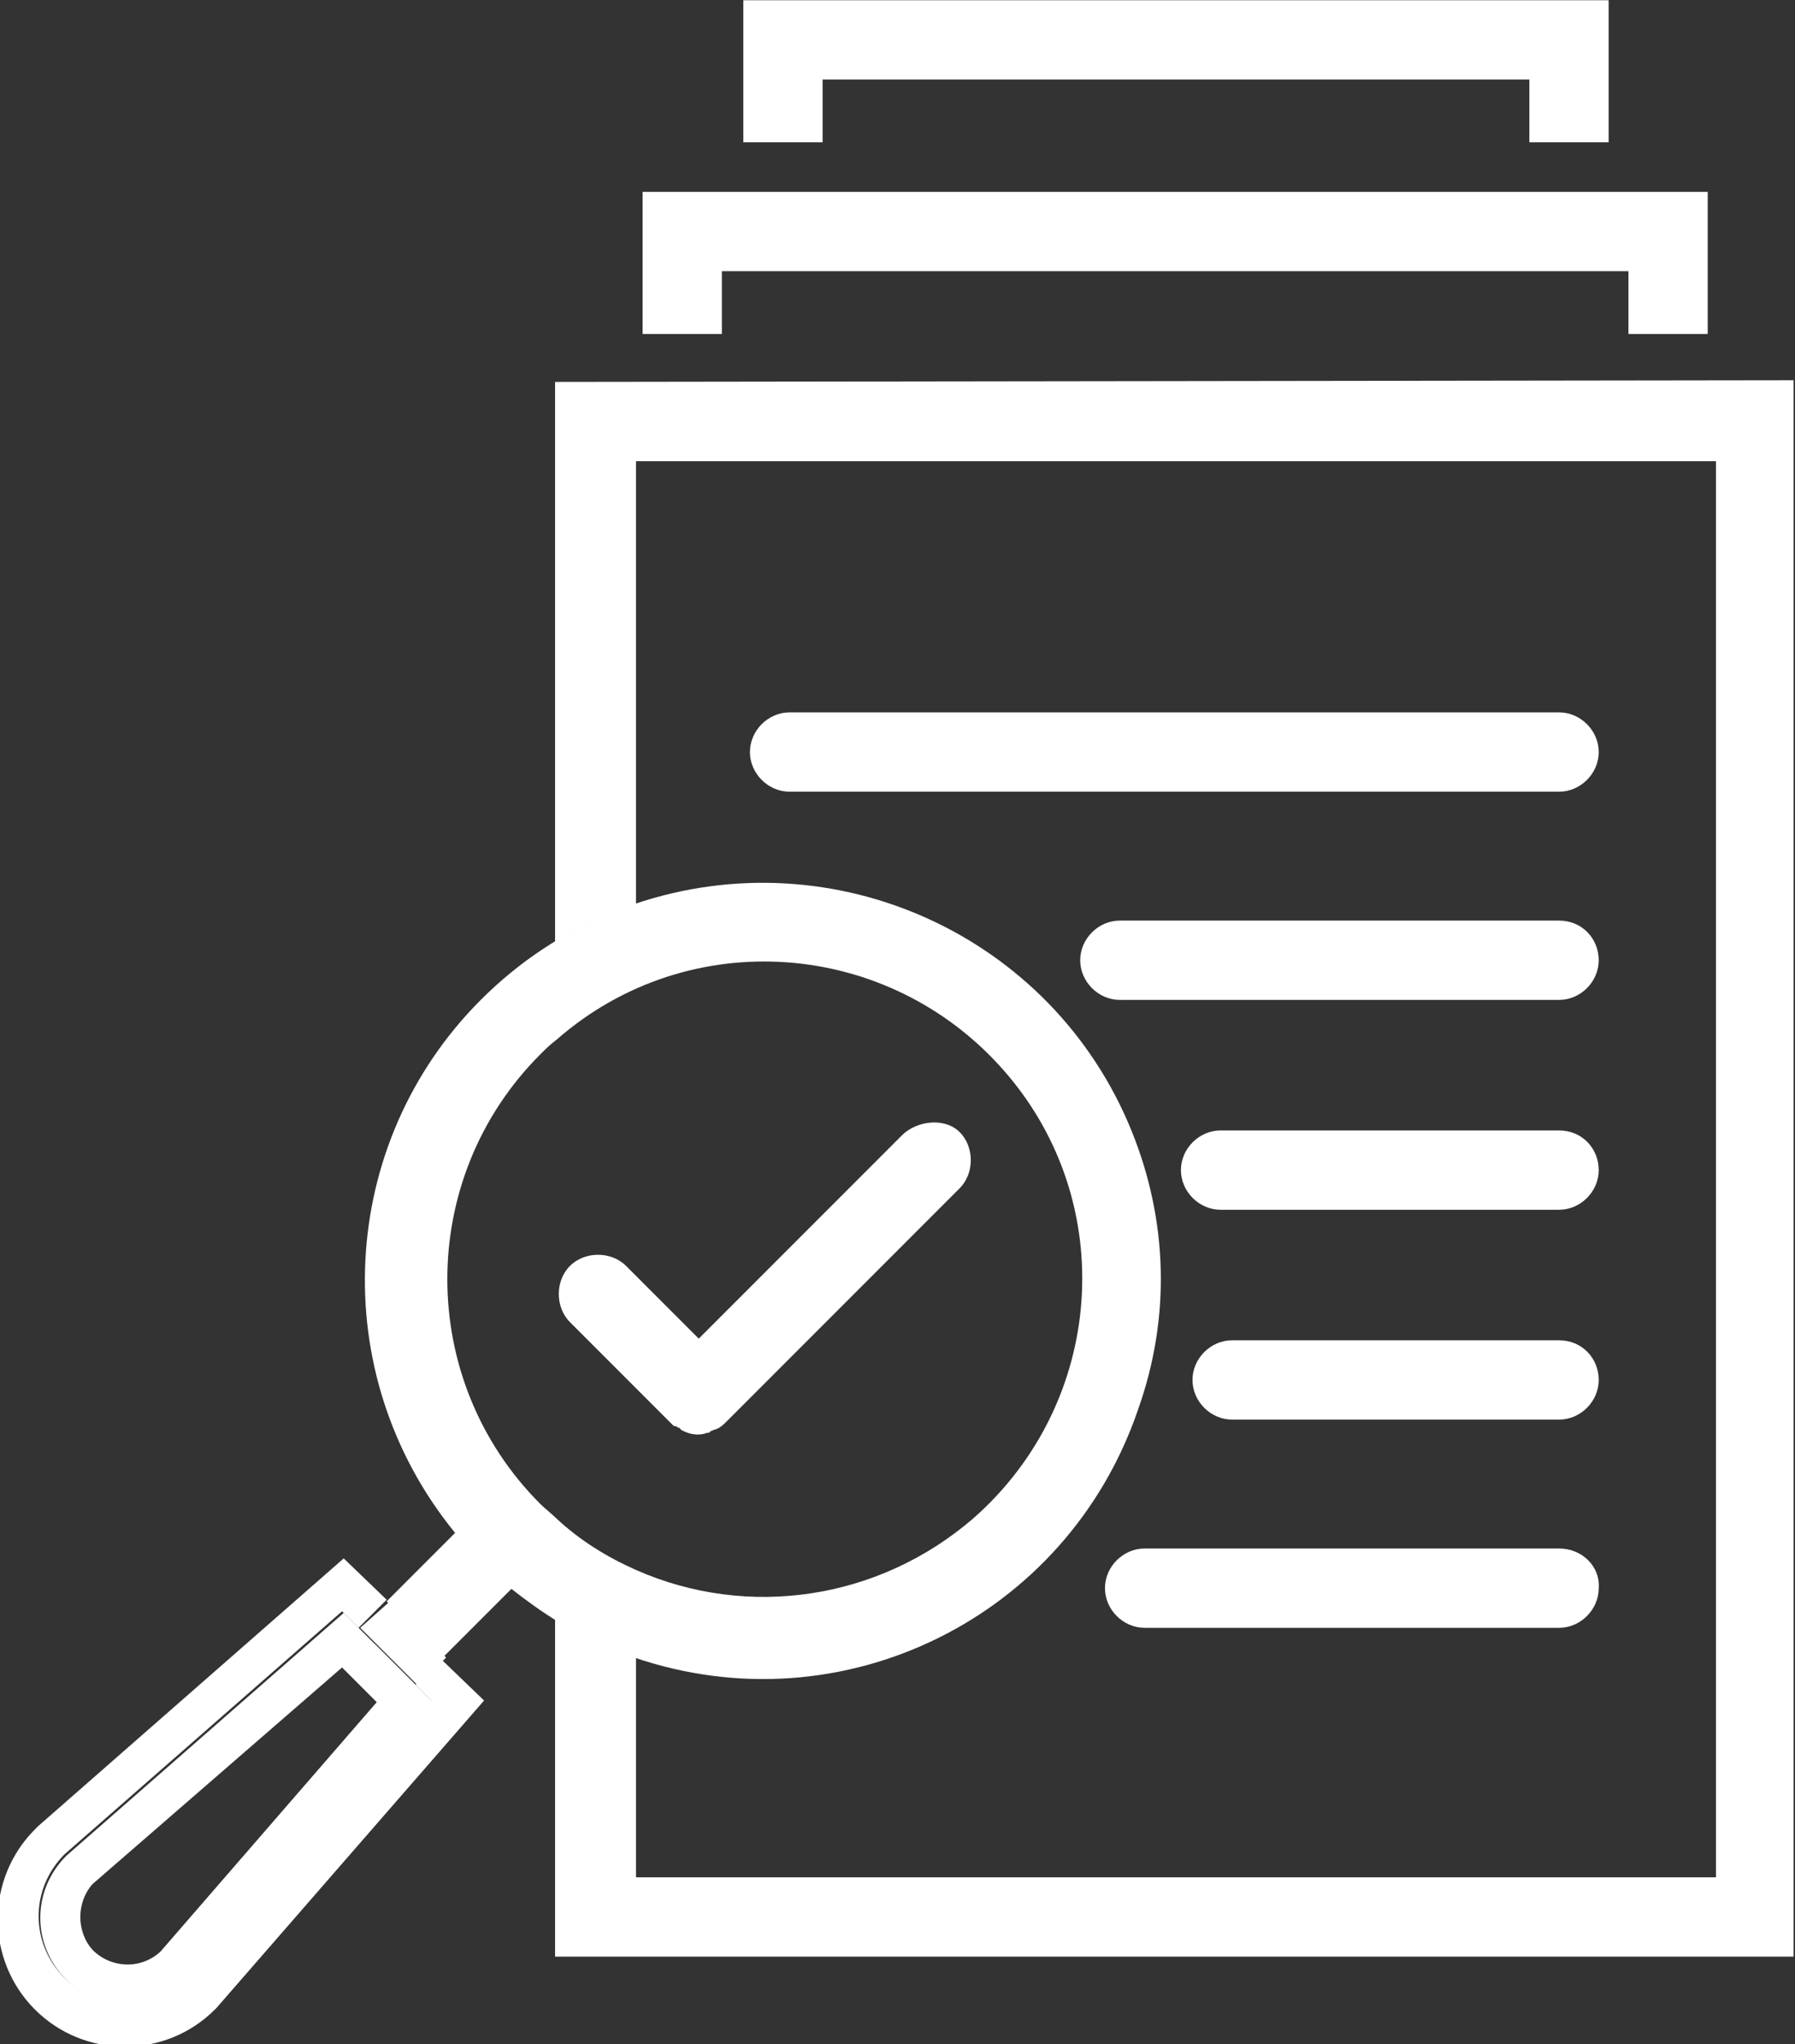
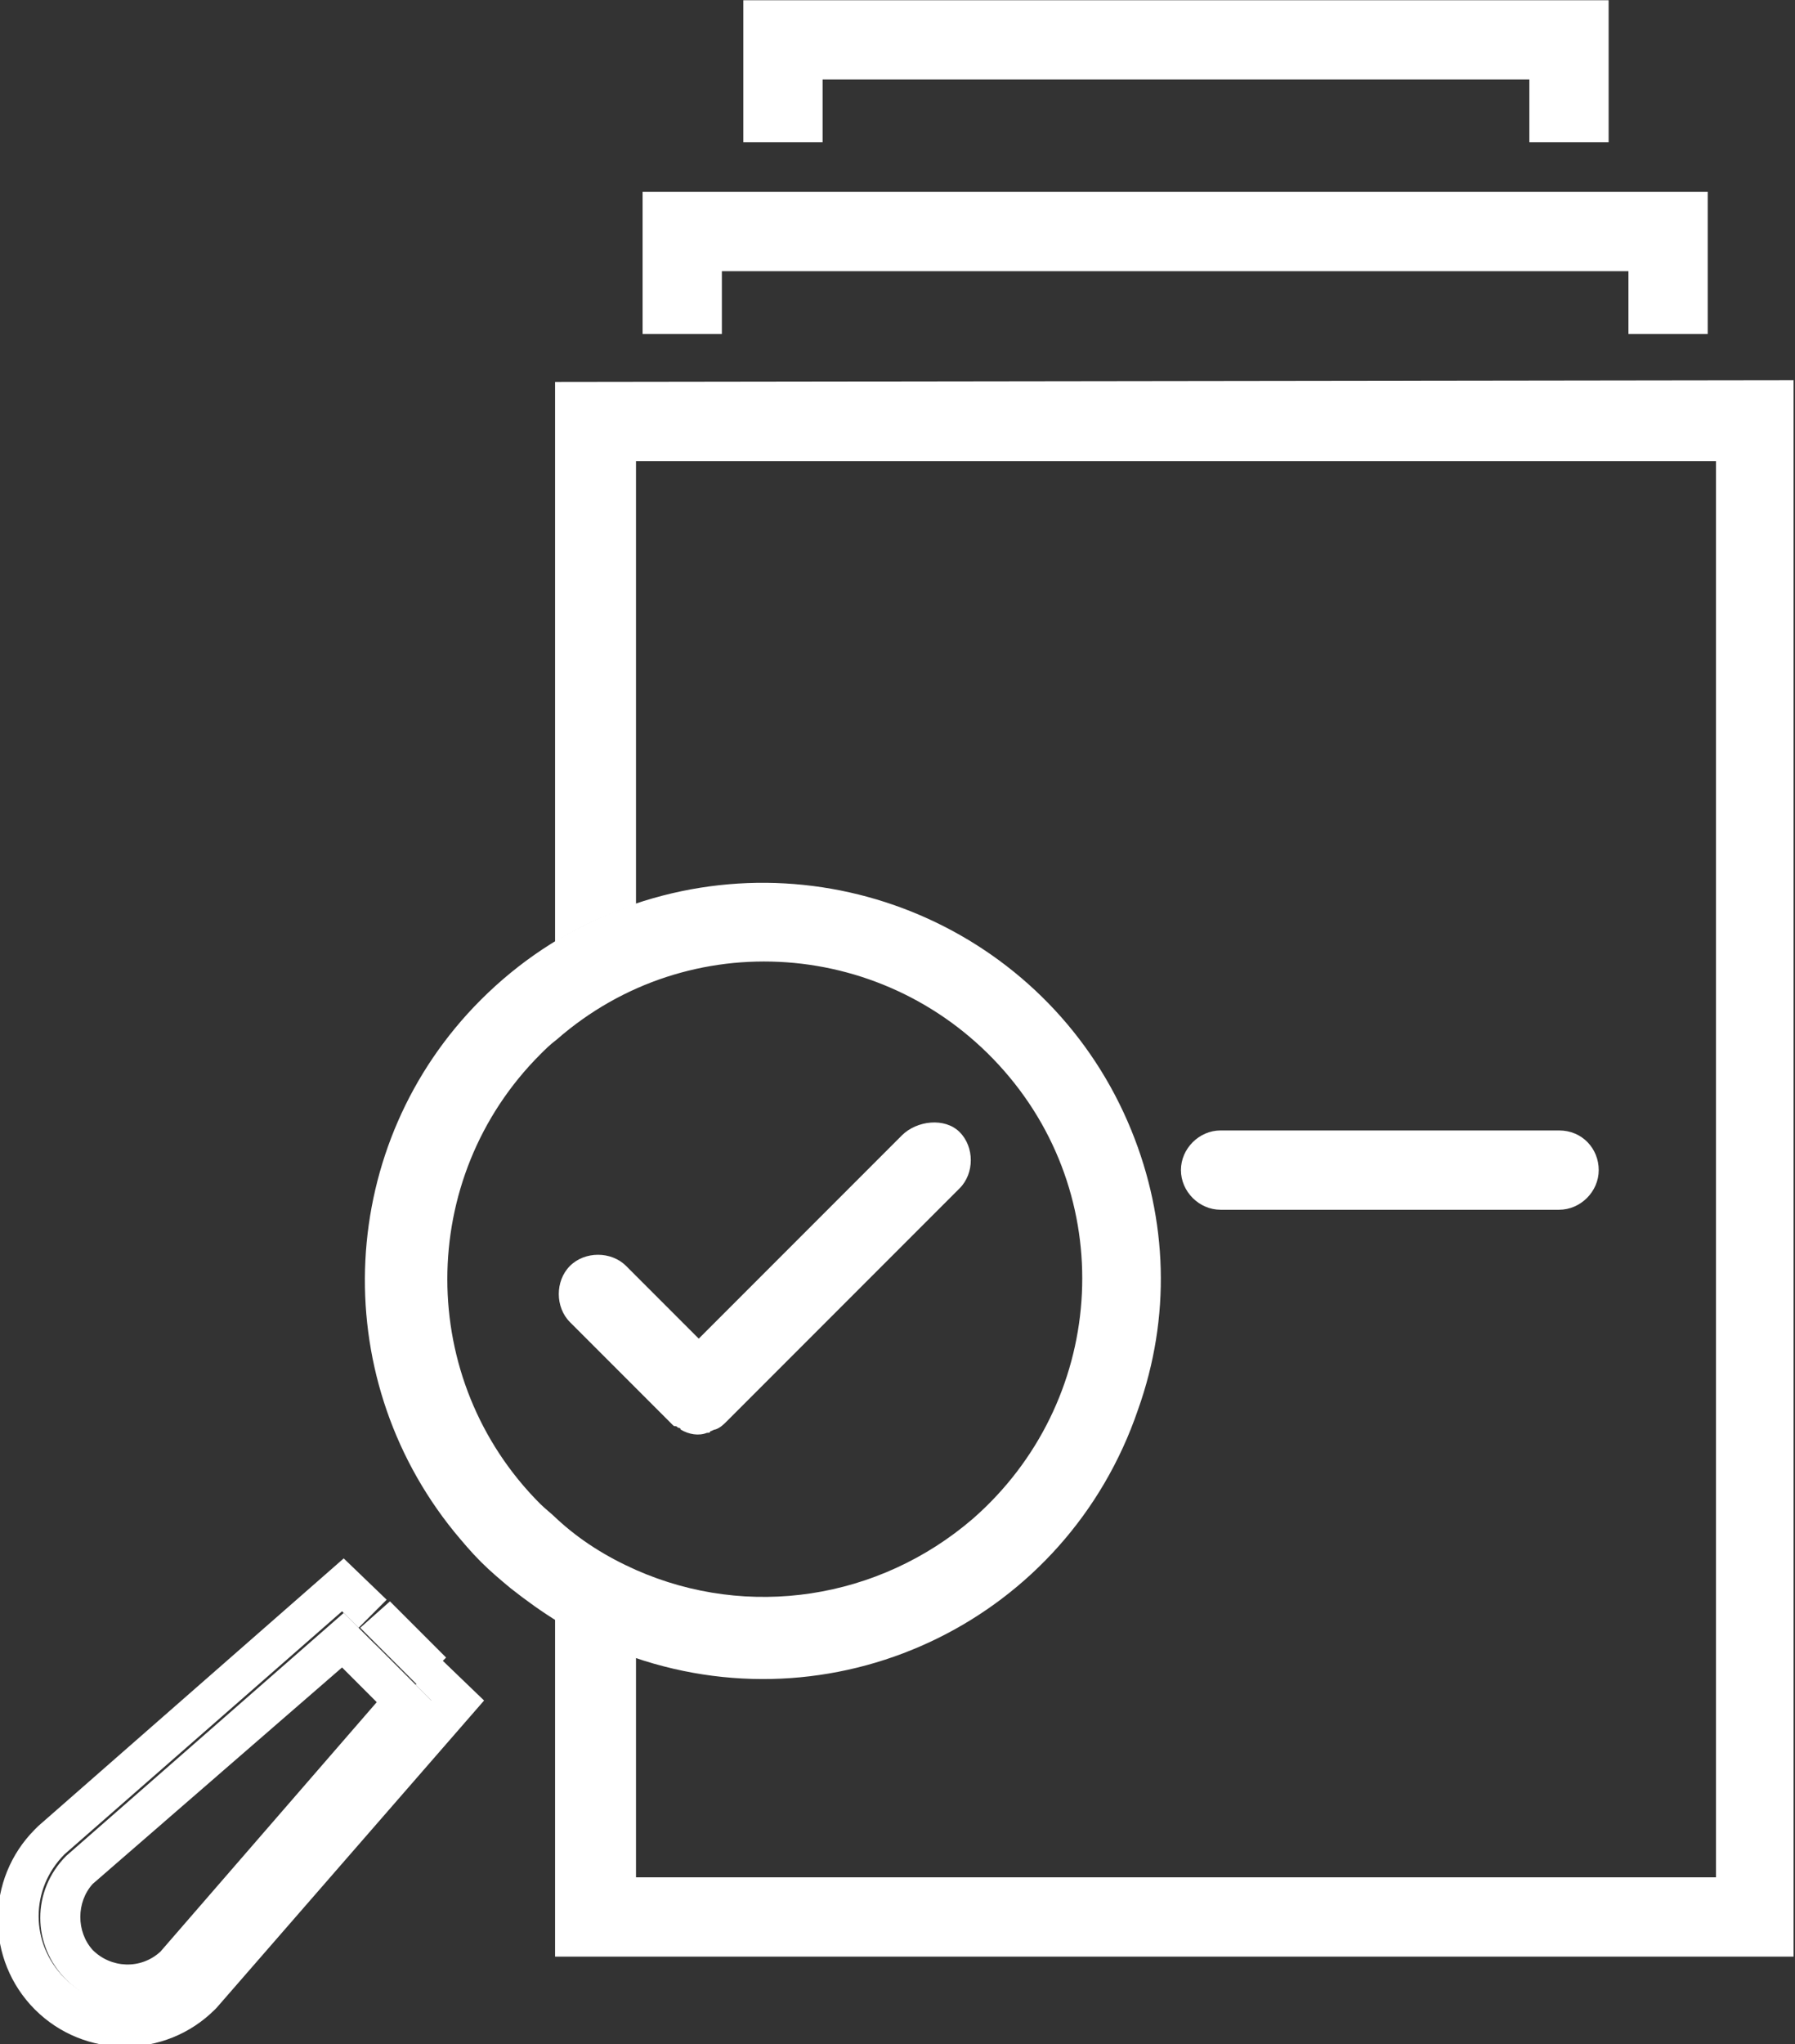
<svg xmlns="http://www.w3.org/2000/svg" version="1.1" id="Layer_1" x="0px" y="0px" viewBox="0 0 108.7 123.7" style="enable-background:new 0 0 108.7 123.7;" xml:space="preserve">
  <rect x="0" y="0" width="108.7" height="123.7" fill="#333333" stroke="none" />
  <style type="text/css">
	.st0{fill:#FFFFFF;}
</style>
  <g id="Group_1225" transform="translate(-1181.886 -1447.487)">
    <path id="Path_2313" class="st0" d="M1215.5,1470.6v33.9c1.1-0.7,2.3-1.3,3.6-1.8c0.4-0.2,0.8-0.3,1.3-0.5v-26.8h65.4v85.7h-65.4   v-13.5c-0.4-0.1-0.8-0.3-1.3-0.5c-1.2-0.5-2.4-1.1-3.6-1.8v20.6h75v-95.4L1215.5,1470.6z" />
-     <path id="Path_2314" class="st0" d="M1276.3,1541.2h-25.1c-1.3,0-2.4,1.1-2.4,2.4s1.1,2.4,2.4,2.4l0,0h25.1c1.3,0,2.4-1.1,2.4-2.4   C1278.8,1542.3,1277.7,1541.2,1276.3,1541.2C1276.4,1541.2,1276.3,1541.2,1276.3,1541.2z" />
-     <path id="Path_2315" class="st0" d="M1276.3,1528.6h-19.8c-1.3,0-2.4,1.1-2.4,2.4s1.1,2.4,2.4,2.4h19.8c1.3,0,2.4-1.1,2.4-2.4   S1277.7,1528.6,1276.3,1528.6z" />
    <path id="Path_2316" class="st0" d="M1276.3,1515.9h-20.5c-1.3,0-2.4,1.1-2.4,2.4s1.1,2.4,2.4,2.4h20.5c1.3,0,2.4-1.1,2.4-2.4   C1278.7,1517,1277.7,1515.9,1276.3,1515.9L1276.3,1515.9z" />
-     <path id="Path_2317" class="st0" d="M1276.3,1503.2h-26.6c-1.3,0-2.4,1.1-2.4,2.4s1.1,2.4,2.4,2.4l0,0h26.6c1.3,0,2.4-1.1,2.4-2.4   C1278.7,1504.3,1277.7,1503.2,1276.3,1503.2z" />
-     <path id="Path_2318" class="st0" d="M1276.3,1495.4c1.3,0,2.4-1.1,2.4-2.4s-1.1-2.4-2.4-2.4h-46.6c-1.3,0-2.4,1.1-2.4,2.4   s1.1,2.4,2.4,2.4H1276.3z" />
    <path id="Path_2319" class="st0" d="M1204.5,1546.9l3.5,3.5l-14.7,16.8c-2.1,2.1-5.4,2.1-7.5,0l0,0l0,0c-2.1-2.1-2.1-5.4,0-7.5l0,0   l16.8-14.7l1,1l1.7-1.7l-2.6-2.5l-18.5,16.2l-0.1,0.1l-0.1,0.1c-3,3-3,7.9,0,10.9s7.9,3,10.9,0l0.1-0.1l16.2-18.6l-2.6-2.5   l-1.7,1.7L1204.5,1546.9z" />
    <path id="Path_2320" class="st0" d="M1185.9,1559.8c-2.1,2.1-2.1,5.4,0,7.5l0,0l0,0c2.1,2.1,5.4,2.1,7.5,0l14.7-16.8l-3.5-3.5   l-0.9-0.9l0,0l-1-1L1185.9,1559.8z M1204.7,1550.5l-13.1,15.1c-1.2,1.1-3,1-4.1-0.1c-1-1.1-1-2.9,0-4l15.1-13.1L1204.7,1550.5z" />
-     <path id="Path_2321" class="st0" d="M1209.5,1540.2l-4.2,4.2l3.4,3.4l4.2-4.2c-0.6-0.5-1.2-1-1.8-1.6S1210,1540.8,1209.5,1540.2z" />
    <path id="Path_2322" class="st0" d="M1203.7,1546l0.9,0.9l2.6,2.6l1.7-1.7l-3.4-3.4L1203.7,1546z" />
    <path id="Path_2323" class="st0" d="M1250.4,1515.9c-4.8-11.8-18-17.8-30.1-13.7c-0.4,0.1-0.8,0.3-1.3,0.5c-3,1.2-5.7,3-8,5.3l0,0   c-8.7,8.7-9.4,22.6-1.6,32.2c0.5,0.6,1,1.2,1.6,1.8s1.2,1.1,1.8,1.6c1.9,1.5,3.9,2.8,6.2,3.7c0.4,0.2,0.8,0.3,1.3,0.5   c12.6,4.3,26.2-2.4,30.5-15C1252.8,1527.2,1252.6,1521.3,1250.4,1515.9L1250.4,1515.9z M1220.4,1542.5c-1.8-0.8-3.4-1.8-4.8-3.1   c-0.3-0.3-0.7-0.6-1-0.9c-7.5-7.5-7.5-19.7,0-27.2c0.3-0.3,0.6-0.6,1-0.9c8-7,20.1-6.1,27.1,1.9s6.1,20.1-1.9,27.1   C1235.1,1544.3,1227.2,1545.5,1220.4,1542.5z" />
    <path id="Path_2324" class="st0" d="M1236.5,1516.2l-12.3,12.3l-3.8-3.8l-0.6-0.6c-0.9-0.9-2.5-0.9-3.4,0s-0.9,2.5,0,3.4l4,4   l2.1,2.1l0.1,0.1c0.1,0.1,0.1,0.1,0.2,0.1s0.1,0.1,0.2,0.1c0,0,0.1,0,0.1,0.1c0.5,0.3,1.1,0.4,1.6,0.2c0.1,0,0.2,0,0.2-0.1   c0.1,0,0.2-0.1,0.3-0.1c0.3-0.1,0.5-0.3,0.7-0.5l14.1-14.1c0.9-0.9,0.9-2.5,0-3.4S1237.4,1515.3,1236.5,1516.2L1236.5,1516.2z" />
    <path id="Path_2325" class="st0" d="M1225.6,1463.9h54.9v3.8h4.8v-8.6h-64.5v8.6h4.8L1225.6,1463.9L1225.6,1463.9z" />
    <path id="Path_2326" class="st0" d="M1231.7,1452.3h42.8v3.8h4.8v-8.6h-52.4v8.6h4.8L1231.7,1452.3z" />
  </g>
</svg>